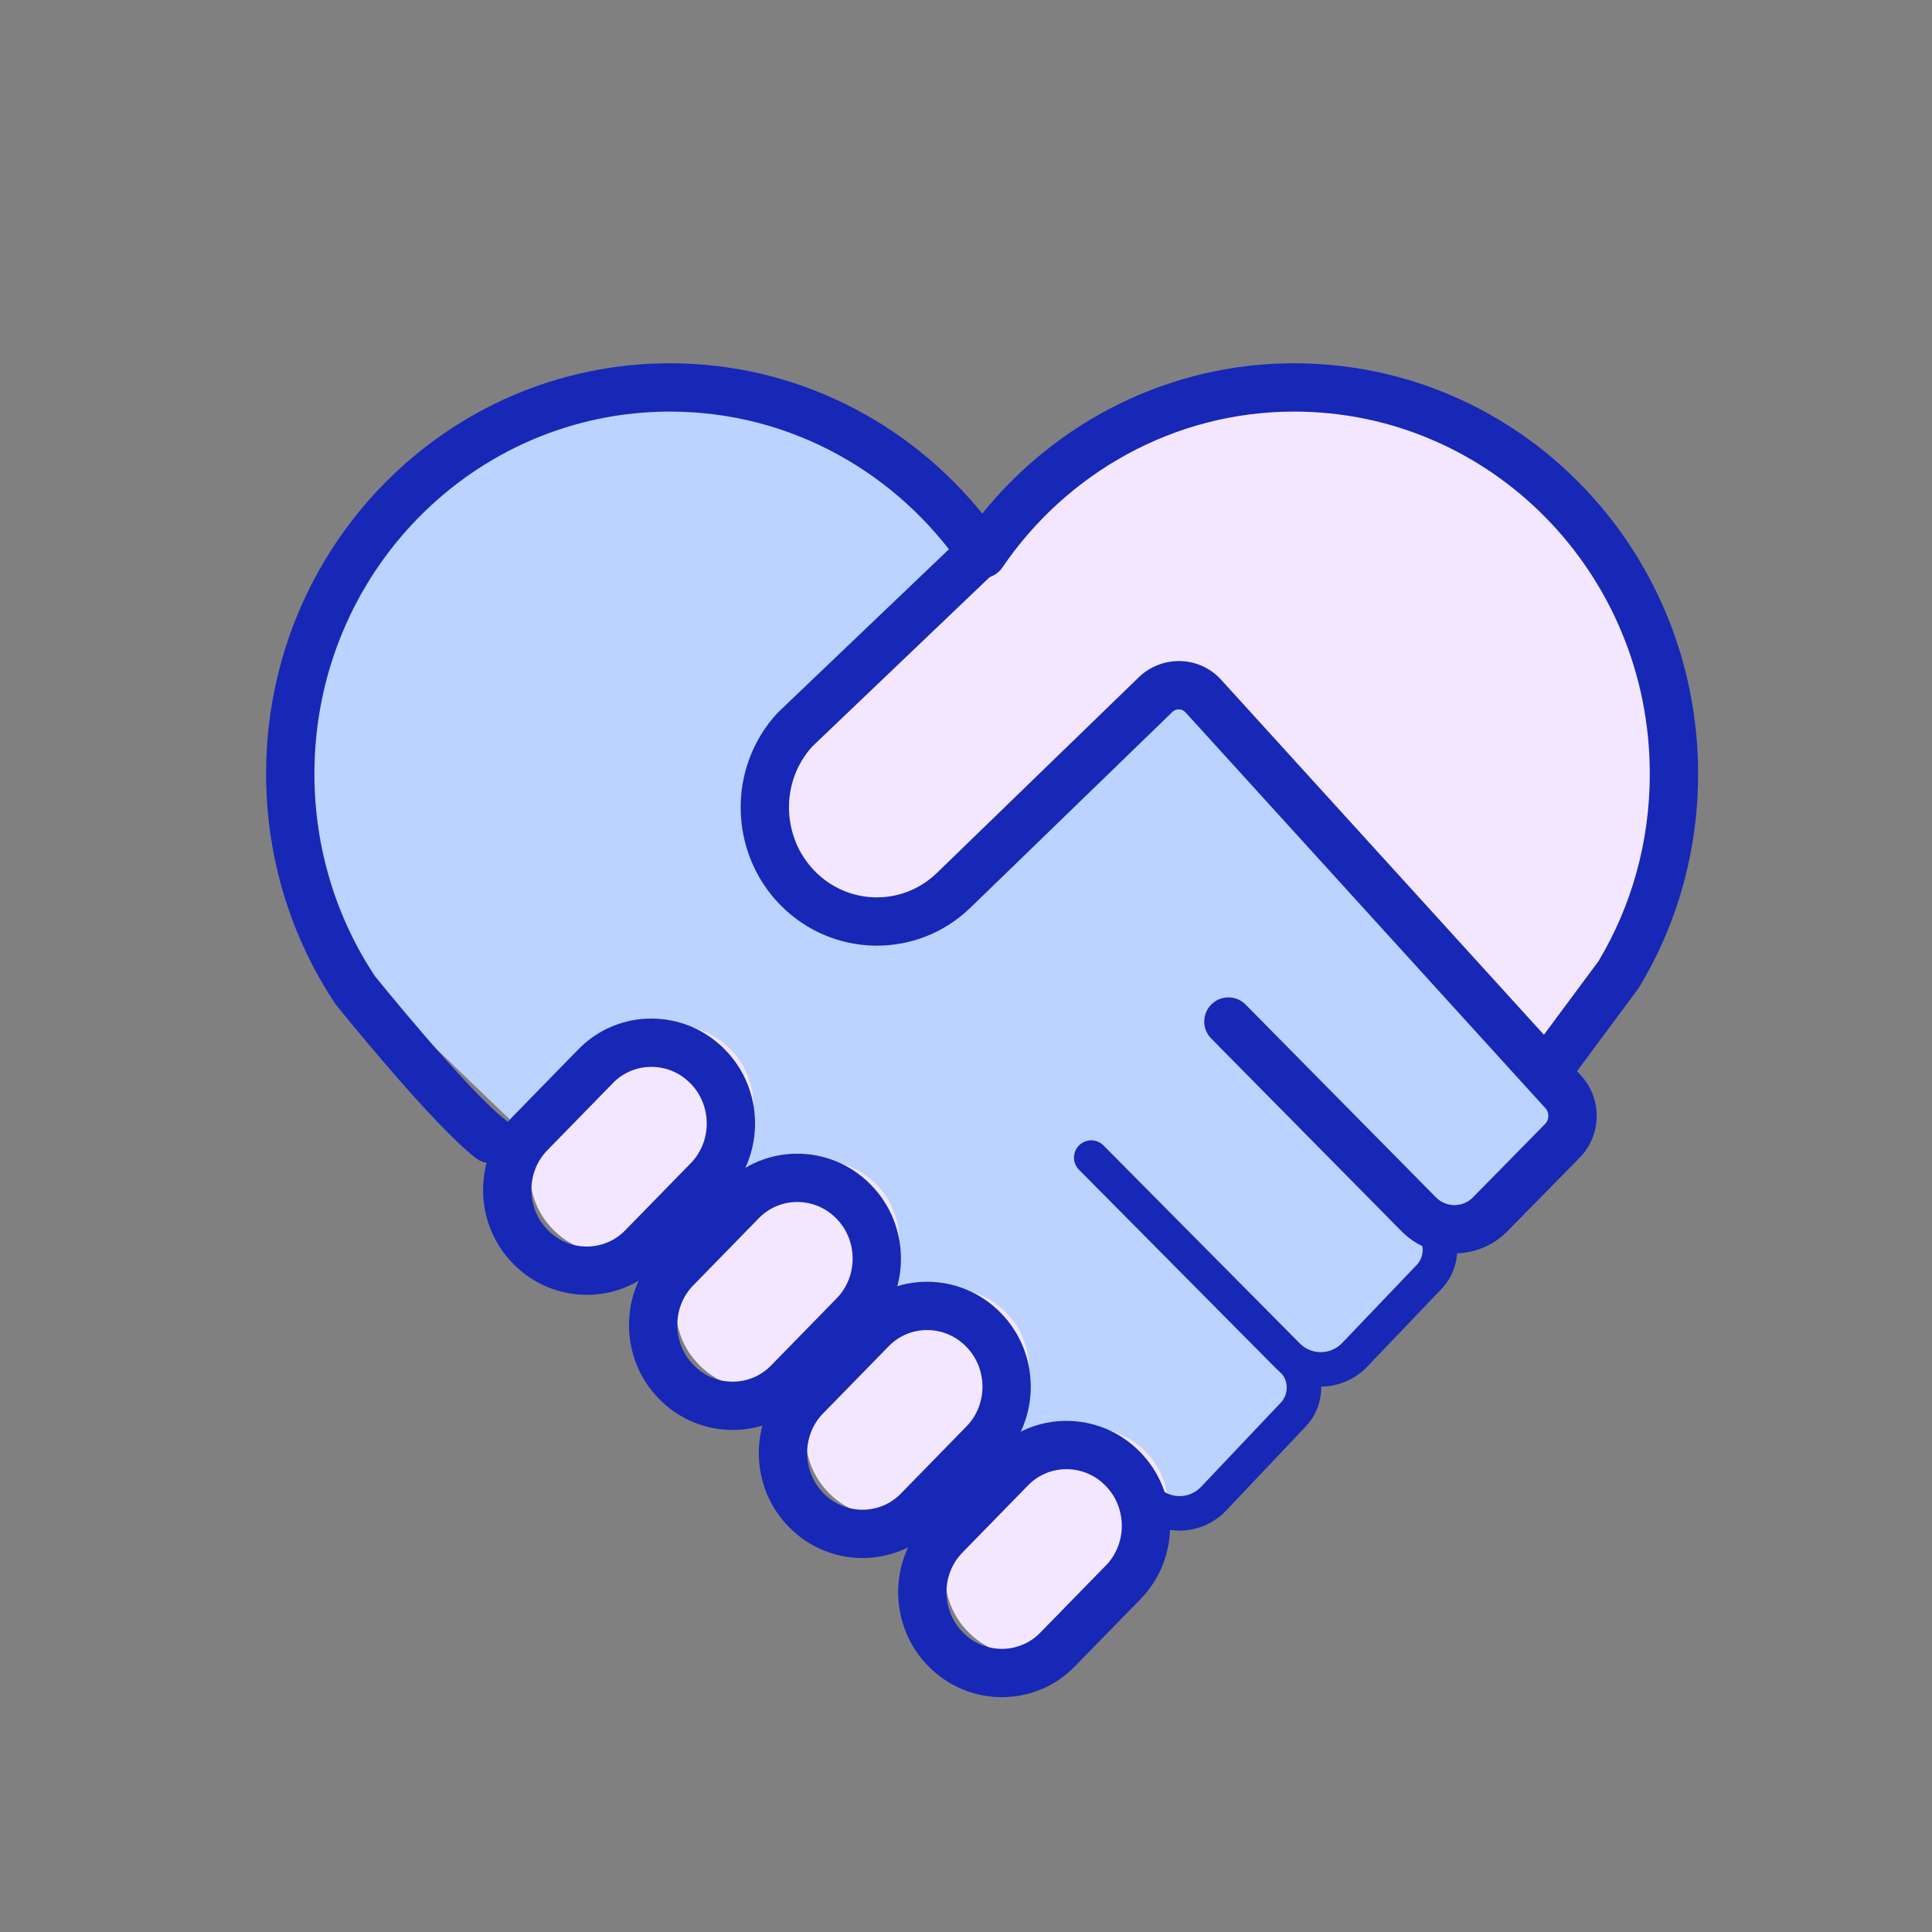
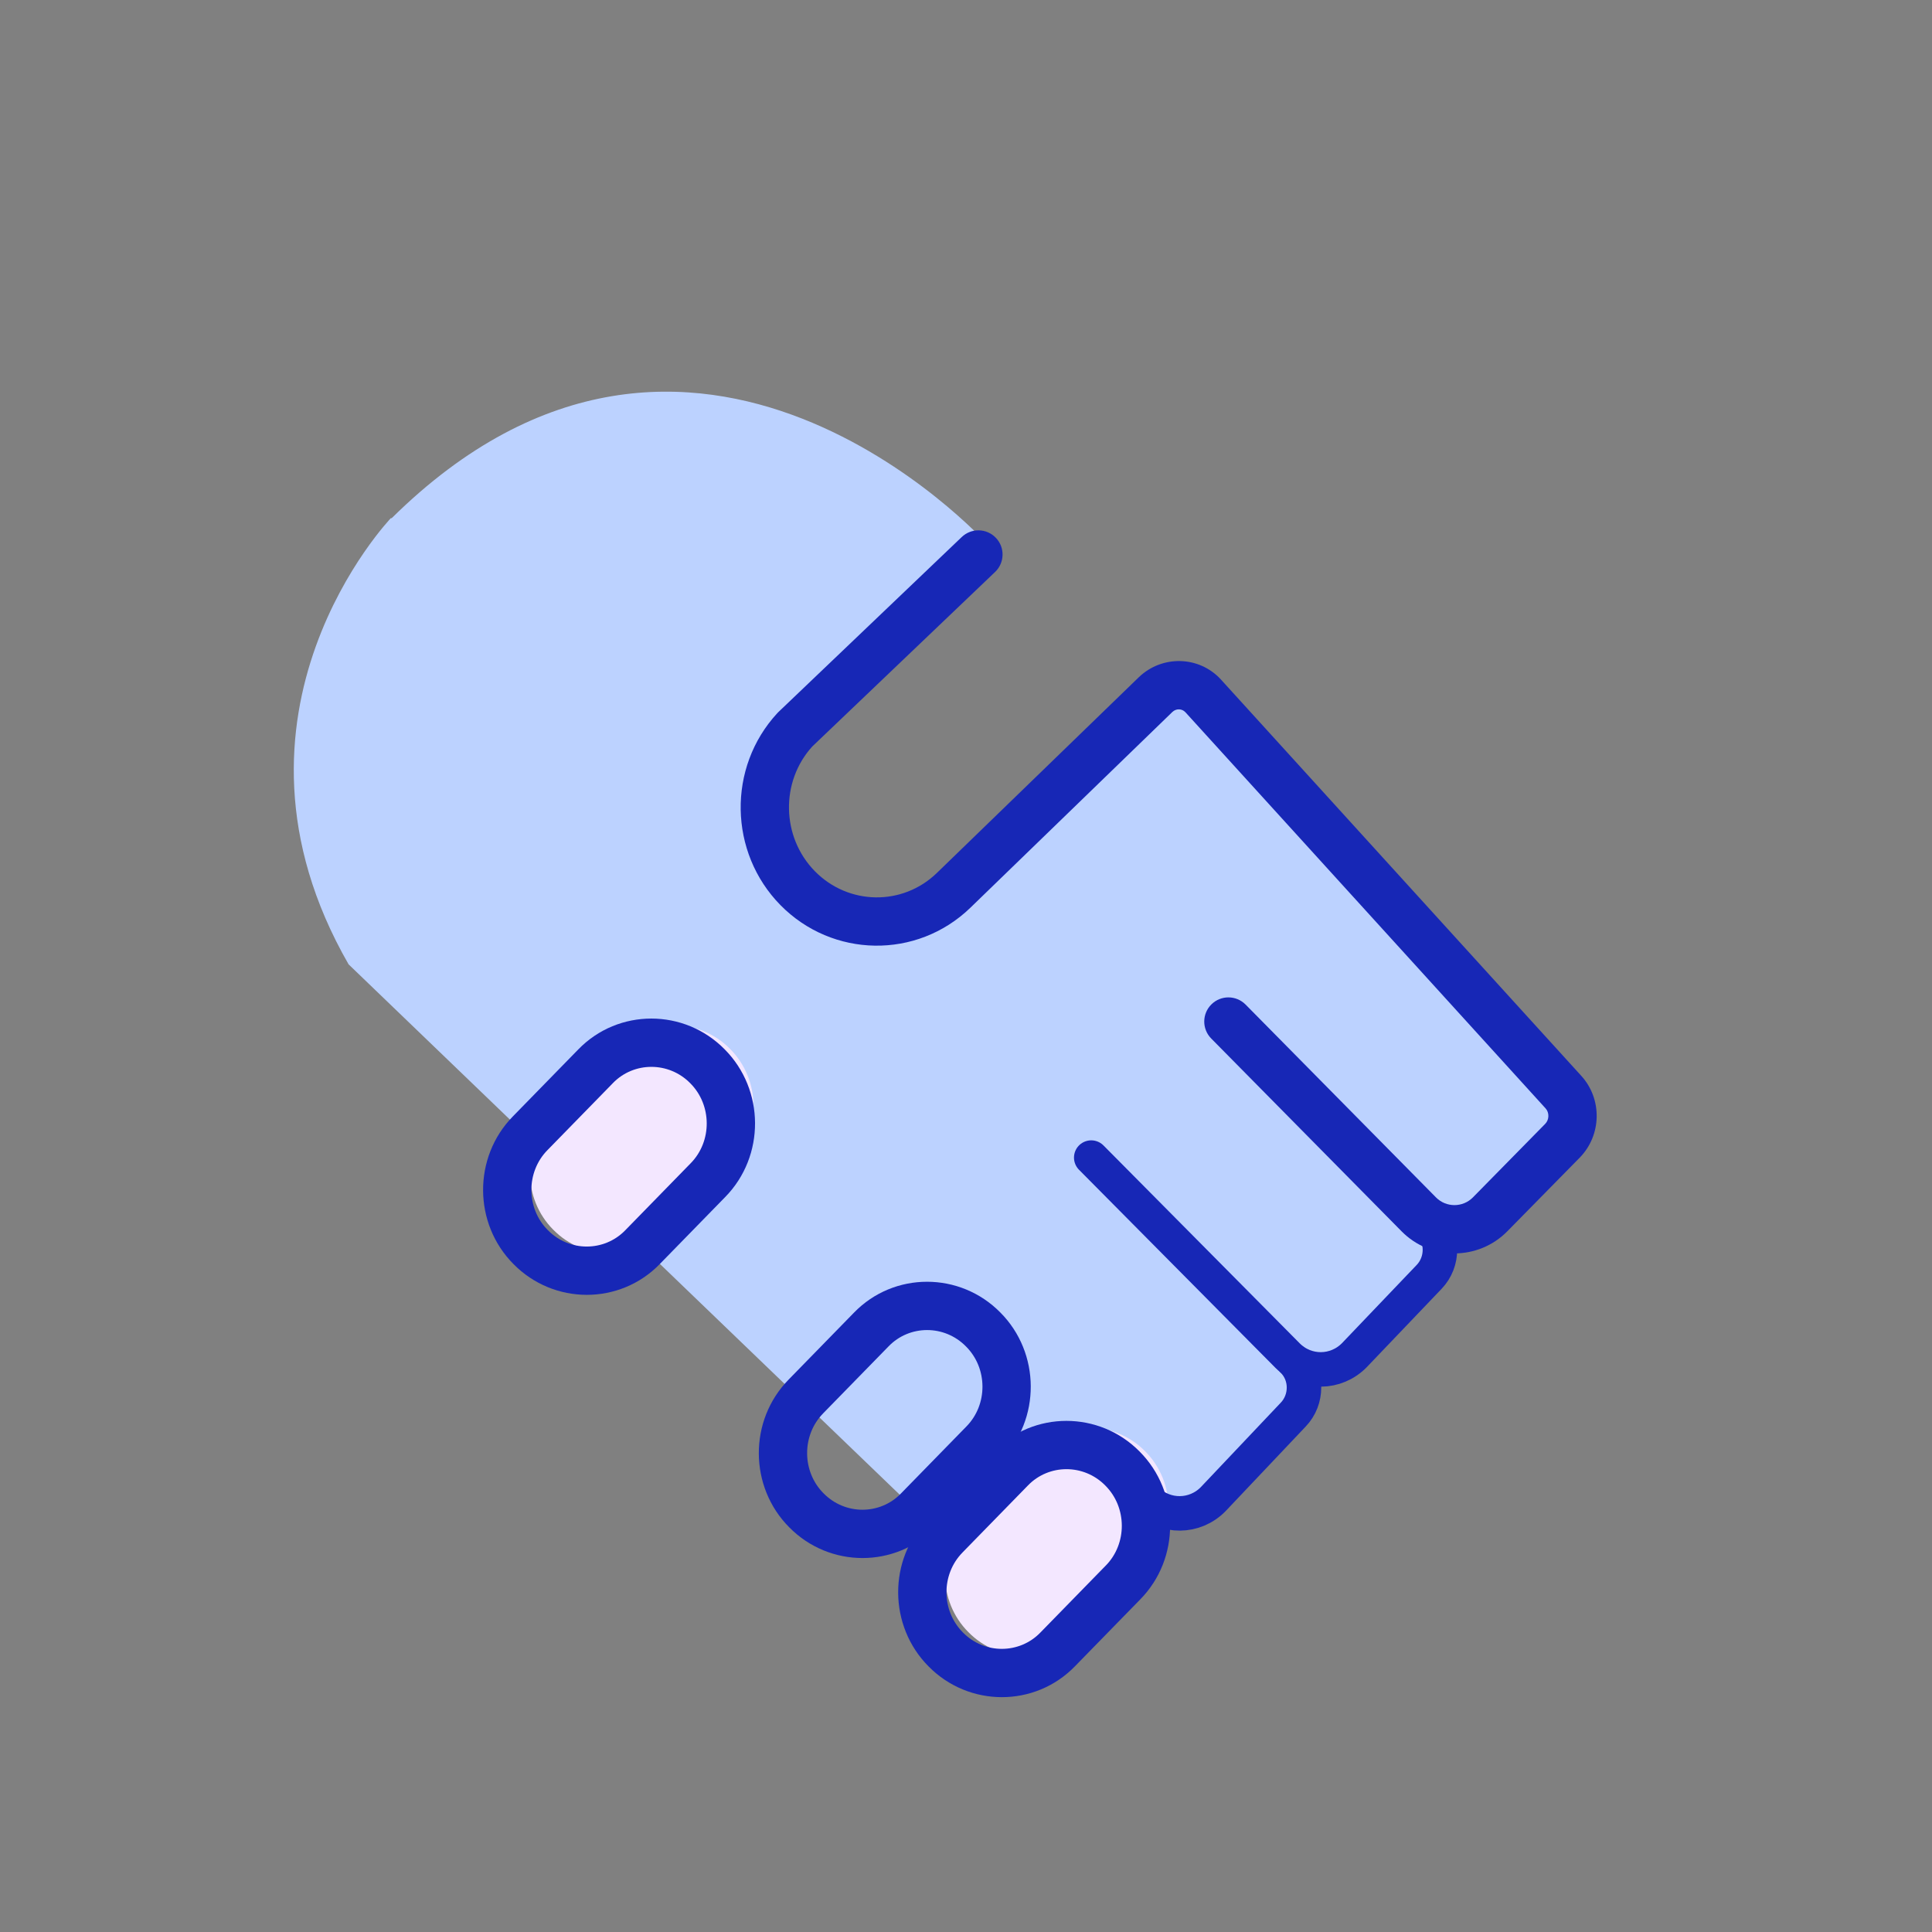
<svg xmlns="http://www.w3.org/2000/svg" width="84" height="84" viewBox="0 0 84 84" fill="none">
  <rect x="0" y="0" width="84" height="84" fill="#808080" stroke="none" />
  <path d="M17.012 22.508C17.012 22.508 8.869 30.985 15.156 41.928L45.908 71.521L50.358 65.491L51.286 65.876L68.328 48.536L50.907 29.617L40.17 39.867C40.17 39.867 32.577 41.562 32.937 33.278L42.878 23.606C42.878 23.606 30.153 9.542 17.012 22.547V22.508Z" fill="#BCD2FF" />
  <path d="M26.878 45.608L24.038 48.517C22.694 49.885 22.712 52.12 24.057 53.468C25.401 54.836 27.598 54.836 28.924 53.468L31.764 50.559C33.108 49.191 33.089 46.957 31.745 45.608C30.401 44.24 28.204 44.24 26.878 45.608Z" fill="#F3E7FF" />
-   <path d="M33.222 51.485L30.382 54.394C29.037 55.762 29.056 57.997 30.401 59.346C31.745 60.713 33.942 60.713 35.267 59.346L38.108 56.436C39.452 55.068 39.433 52.834 38.089 51.485C36.744 50.117 34.548 50.117 33.222 51.485Z" fill="#F3E7FF" />
-   <path d="M38.863 57.053L36.022 59.962C34.678 61.33 34.697 63.565 36.041 64.914C37.386 66.282 39.582 66.282 40.908 64.914L43.748 62.005C45.093 60.637 45.074 58.402 43.729 57.053C42.385 55.685 40.188 55.685 38.863 57.053Z" fill="#F3E7FF" />
  <path d="M44.925 63.102L42.085 66.011C40.74 67.379 40.759 69.614 42.104 70.963C43.448 72.331 45.645 72.331 46.97 70.963L49.811 68.053C51.155 66.686 51.136 64.451 49.792 63.102C48.447 61.734 46.251 61.734 44.925 63.102Z" fill="#F3E7FF" />
-   <path d="M50.927 29.599L41.289 38.268C39.395 40.041 36.479 39.964 34.68 38.095C32.843 36.188 32.862 33.144 34.737 31.255L42.898 23.568C42.898 23.568 53.275 9.62 67.969 22.316C67.969 22.316 78.327 33.317 66.606 46.572L50.927 29.618V29.599Z" fill="#F3E7FF" />
-   <path fill-rule="evenodd" clip-rule="evenodd" d="M29.133 17.895C20.602 17.895 13.67 24.921 13.67 33.645C13.67 36.903 14.638 39.924 16.29 42.426L16.305 42.444L16.436 42.605C16.549 42.745 16.715 42.948 16.919 43.195C17.327 43.689 17.889 44.362 18.506 45.077C19.772 46.543 21.173 48.072 21.972 48.689C22.431 49.043 22.517 49.702 22.162 50.161C21.808 50.62 21.149 50.706 20.69 50.352C19.69 49.581 18.147 47.874 16.917 46.449C16.287 45.719 15.714 45.034 15.299 44.532C15.092 44.28 14.923 44.074 14.806 43.931L14.672 43.764L14.624 43.706C14.624 43.706 14.623 43.705 15.442 43.047L14.623 43.705C14.604 43.68 14.585 43.654 14.567 43.628C12.676 40.782 11.57 37.344 11.57 33.645C11.57 23.796 19.408 15.795 29.133 15.795C34.608 15.795 39.485 18.349 42.708 22.33C45.92 18.348 50.812 15.795 56.268 15.795C65.992 15.795 73.83 23.796 73.83 33.645C73.83 37.036 72.906 40.21 71.274 42.915C71.257 42.943 71.238 42.971 71.218 42.998L68.302 46.928C67.957 47.394 67.299 47.492 66.833 47.146C66.368 46.8 66.27 46.143 66.616 45.677L69.501 41.788C70.922 39.416 71.73 36.632 71.73 33.645C71.73 24.921 64.798 17.895 56.268 17.895C51.03 17.895 46.367 20.577 43.578 24.679C43.383 24.966 43.058 25.138 42.711 25.139C42.364 25.14 42.039 24.968 41.843 24.682C39.034 20.576 34.388 17.895 29.133 17.895Z" fill="#1727B6" />
  <path fill-rule="evenodd" clip-rule="evenodd" d="M43.299 23.384C43.7 23.803 43.684 24.468 43.265 24.868L35.318 32.454C33.923 33.987 33.972 36.396 35.43 37.88C36.886 39.361 39.236 39.402 40.73 37.958C40.73 37.958 40.73 37.958 40.73 37.958L49.523 29.436C50.524 28.483 52.127 28.503 53.084 29.544L53.087 29.548L68.744 46.768C68.744 46.768 68.745 46.769 68.746 46.77C69.674 47.782 69.638 49.36 68.682 50.334L65.538 53.532C64.275 54.817 62.2 54.817 60.936 53.533C60.936 53.533 60.935 53.532 60.935 53.532L52.662 45.153C52.254 44.74 52.258 44.075 52.671 43.668C53.084 43.26 53.749 43.265 54.156 43.677L62.433 52.06C62.873 52.508 63.6 52.508 64.04 52.06L67.184 48.862C67.362 48.68 67.366 48.372 67.198 48.189L67.194 48.185L51.538 30.965C51.537 30.965 51.537 30.964 51.536 30.964C51.395 30.812 51.145 30.793 50.973 30.955L42.191 39.466C39.86 41.721 36.188 41.647 33.932 39.352C31.686 37.067 31.615 33.366 33.797 31.006C33.811 30.99 33.827 30.974 33.843 30.959L41.815 23.349C42.234 22.949 42.899 22.964 43.299 23.384Z" fill="#1727B6" />
  <path d="M47.445 50.33L55.985 58.942C56.8 59.751 58.087 59.732 58.883 58.923L62.14 55.513C62.764 54.858 62.764 53.798 62.121 53.162L58.542 49.617" stroke="#1727B6" stroke-width="1.5" stroke-linecap="round" stroke-linejoin="round" />
  <path d="M49.848 65.202C50.662 66.011 51.95 65.992 52.745 65.183L56.229 61.503C56.854 60.848 56.854 59.788 56.21 59.152" stroke="#1727B6" stroke-width="1.5" stroke-linecap="round" stroke-linejoin="round" />
  <path fill-rule="evenodd" clip-rule="evenodd" d="M31.506 45.622C29.753 43.842 26.881 43.835 25.141 45.629L22.303 48.535C20.555 50.316 20.58 53.206 22.326 54.96C24.078 56.741 26.951 56.748 28.691 54.954C28.691 54.953 28.692 54.953 28.692 54.952L31.528 52.048C31.528 52.048 31.528 52.048 31.529 52.047C33.277 50.267 33.252 47.376 31.506 45.622ZM30.011 47.097C29.075 46.145 27.557 46.153 26.647 47.092L26.645 47.095L26.645 47.095L23.804 50.004L23.802 50.006C22.863 50.961 22.875 52.537 23.815 53.48L23.821 53.486L23.821 53.486C24.756 54.438 26.274 54.43 27.184 53.491L27.187 53.488L27.187 53.488L30.027 50.579L30.03 50.576C30.968 49.622 30.956 48.046 30.016 47.102L30.011 47.097L30.011 47.097Z" fill="#1727B6" />
-   <path fill-rule="evenodd" clip-rule="evenodd" d="M37.85 51.498C36.097 49.717 33.225 49.71 31.484 51.504L28.646 54.41C26.898 56.191 26.924 59.081 28.669 60.835C30.422 62.616 33.294 62.623 35.035 60.829C35.035 60.828 35.036 60.828 35.036 60.827L37.871 57.923C37.872 57.923 37.872 57.923 37.873 57.922C39.621 56.142 39.595 53.251 37.85 51.498ZM36.355 52.972C35.419 52.02 33.901 52.028 32.991 52.967L32.988 52.97L32.988 52.97L30.148 55.879L30.145 55.881C29.207 56.836 29.219 58.412 30.159 59.355L30.164 59.361L30.164 59.361C31.1 60.313 32.618 60.305 33.528 59.366L33.531 59.363L33.531 59.363L36.371 56.454L36.374 56.451C37.312 55.497 37.3 53.921 36.36 52.977L36.355 52.972L36.355 52.972Z" fill="#1727B6" />
  <path fill-rule="evenodd" clip-rule="evenodd" d="M43.494 57.066C41.742 55.285 38.869 55.278 37.129 57.072L34.291 59.979C32.543 61.759 32.568 64.65 34.314 66.404C36.067 68.184 38.939 68.191 40.679 66.397C40.68 66.397 40.68 66.396 40.681 66.396L43.516 63.492C43.516 63.491 43.517 63.491 43.517 63.49C45.265 61.71 45.24 58.819 43.494 57.066ZM41.999 58.541C41.063 57.588 39.546 57.596 38.636 58.535L38.633 58.538L38.633 58.538L35.792 61.447L35.79 61.45C34.852 62.404 34.863 63.98 35.804 64.924L35.809 64.929L35.809 64.929C36.745 65.881 38.263 65.873 39.172 64.934L39.175 64.931L39.175 64.931L42.016 62.022L42.018 62.02C42.957 61.065 42.945 59.489 42.004 58.546L41.999 58.541L41.999 58.541Z" fill="#1727B6" />
  <path fill-rule="evenodd" clip-rule="evenodd" d="M49.553 63.115C47.8 61.334 44.928 61.327 43.188 63.121L40.35 66.028C38.601 67.808 38.627 70.699 40.372 72.452C42.125 74.233 44.998 74.24 46.738 72.446C46.738 72.445 46.739 72.445 46.739 72.445L49.574 69.541C49.575 69.54 49.575 69.54 49.576 69.539C51.324 67.759 51.298 64.868 49.553 63.115ZM48.058 64.589C47.122 63.637 45.604 63.645 44.694 64.584L44.691 64.587L44.691 64.587L41.851 67.496L41.849 67.499C40.91 68.453 40.922 70.029 41.862 70.972L41.867 70.978L41.867 70.978C42.803 71.93 44.321 71.922 45.231 70.983L45.234 70.98L45.234 70.98L48.074 68.071L48.077 68.069C49.015 67.114 49.003 65.538 48.063 64.595L48.058 64.589L48.058 64.589Z" fill="#1727B6" />
</svg>